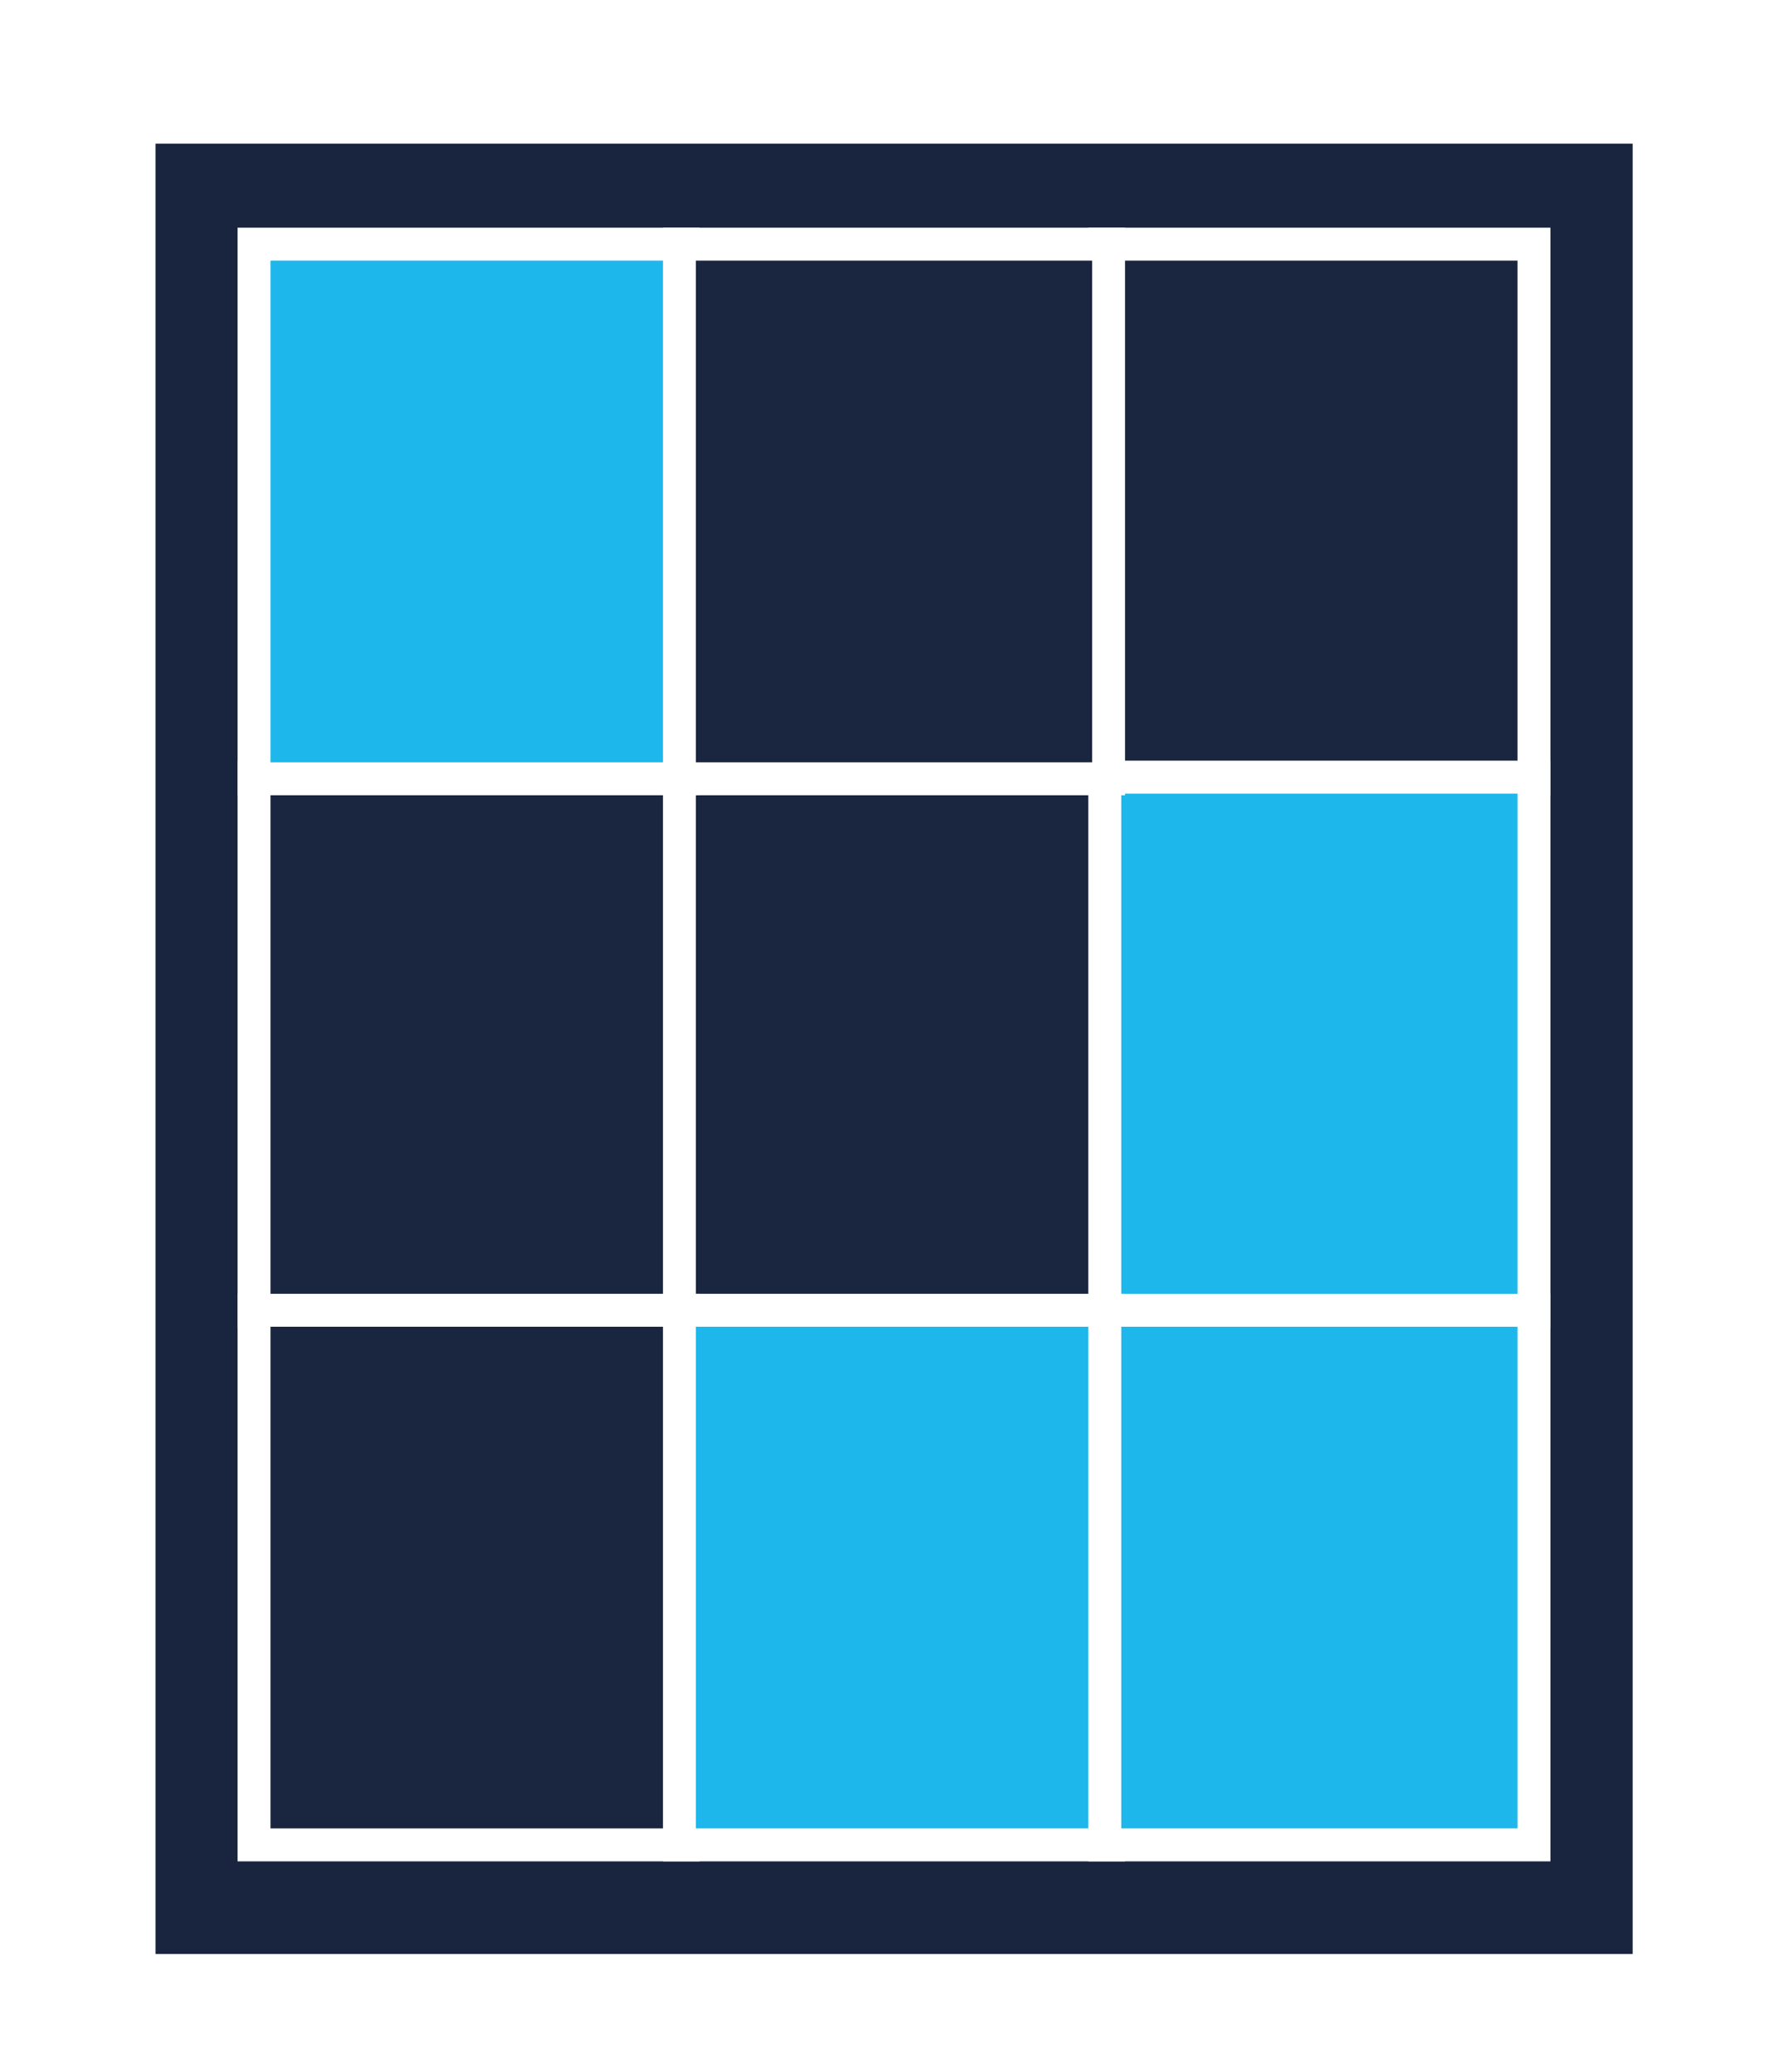
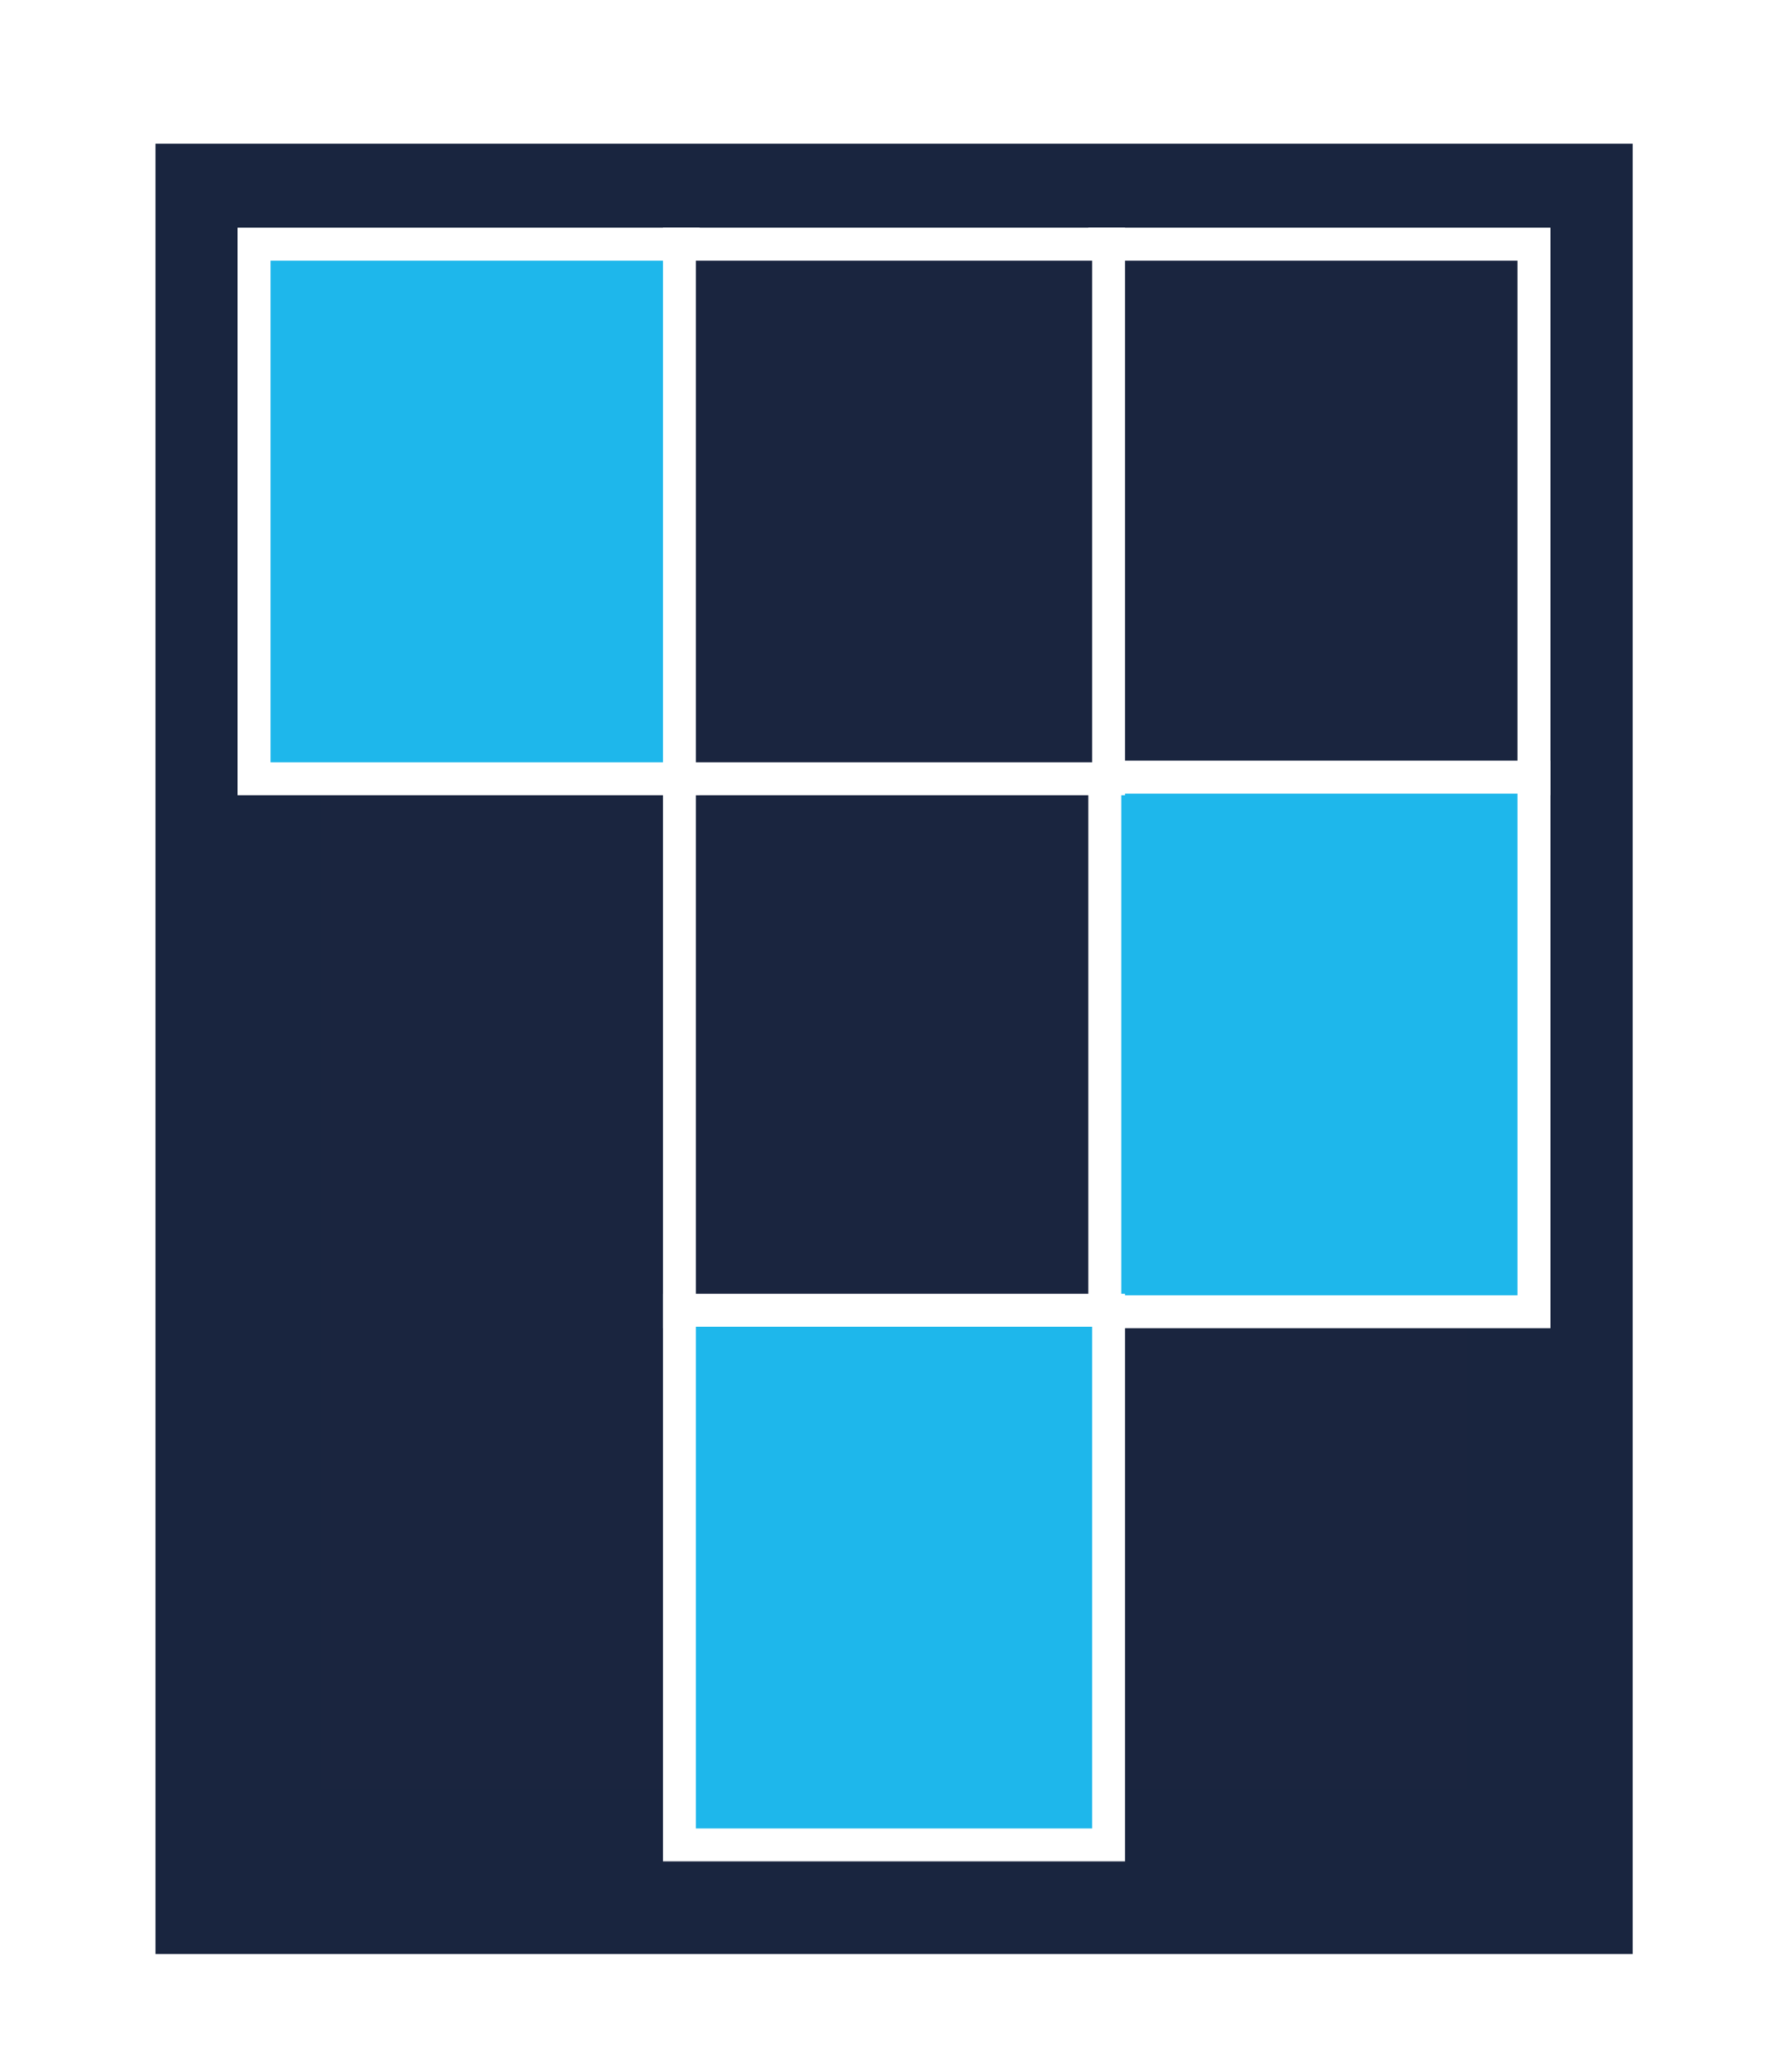
<svg xmlns="http://www.w3.org/2000/svg" id="Layer_2" data-name="Layer 2" viewBox="0 0 108.53 125.78">
  <rect x="0" y="0" width="108.53" height="125.78" fill="#808080" stroke="none" />
  <defs>
    <style>
      .cls-1, .cls-2 {
        fill: #1a253f;
      }

      .cls-1, .cls-2, .cls-3, .cls-4, .cls-5 {
        stroke-miterlimit: 1.6;
      }

      .cls-1, .cls-3, .cls-4, .cls-5 {
        stroke: #fff;
      }

      .cls-1, .cls-3, .cls-5 {
        stroke-width: 2px;
      }

      .cls-2 {
        stroke: #19253f;
        stroke-width: 10px;
      }

      .cls-3 {
        fill: none;
      }

      .cls-4 {
        fill: #fff;
        stroke-width: 3px;
      }

      .cls-5 {
        fill: #1eb7eb;
      }
    </style>
  </defs>
  <g id="Heat_Maps" data-name="Heat Maps">
    <g id="Outlines">
      <g id="strikeZone">
        <rect class="cls-3" x="15.42" y="14.82" width="77.7" height="97.17" />
      </g>
      <g id="strikeZone-2">
        <rect class="cls-4" x="1.5" y="1.5" width="105.53" height="122.78" />
        <rect class="cls-2" x="14.44" y="13.72" width="79.66" height="99.88" />
      </g>
    </g>
    <g id="Zone">
      <rect id="High-Away" class="cls-1" x="67.06" y="14.82" width="26.05" height="32.45" />
-       <rect id="Middle-In" class="cls-1" x="15.42" y="47.17" width="26.05" height="32.45" />
      <rect id="Middle-Middle" class="cls-1" x="41.24" y="47.17" width="26.05" height="32.45" />
      <rect id="Middle-Away" class="cls-5" x="67.06" y="47.17" width="26.05" height="32.45" />
-       <rect id="Low-In" class="cls-1" x="15.42" y="79.53" width="26.05" height="32.45" />
      <rect id="Low-Over" class="cls-5" x="41.24" y="79.53" width="26.05" height="32.45" />
-       <rect id="Low-Away" class="cls-5" x="67.06" y="79.53" width="26.05" height="32.45" />
      <rect id="Hi-In" class="cls-5" x="15.42" y="14.82" width="26.05" height="32.45" />
      <rect id="High-Middle" class="cls-1" x="41.24" y="14.82" width="26.05" height="32.45" />
    </g>
  </g>
</svg>